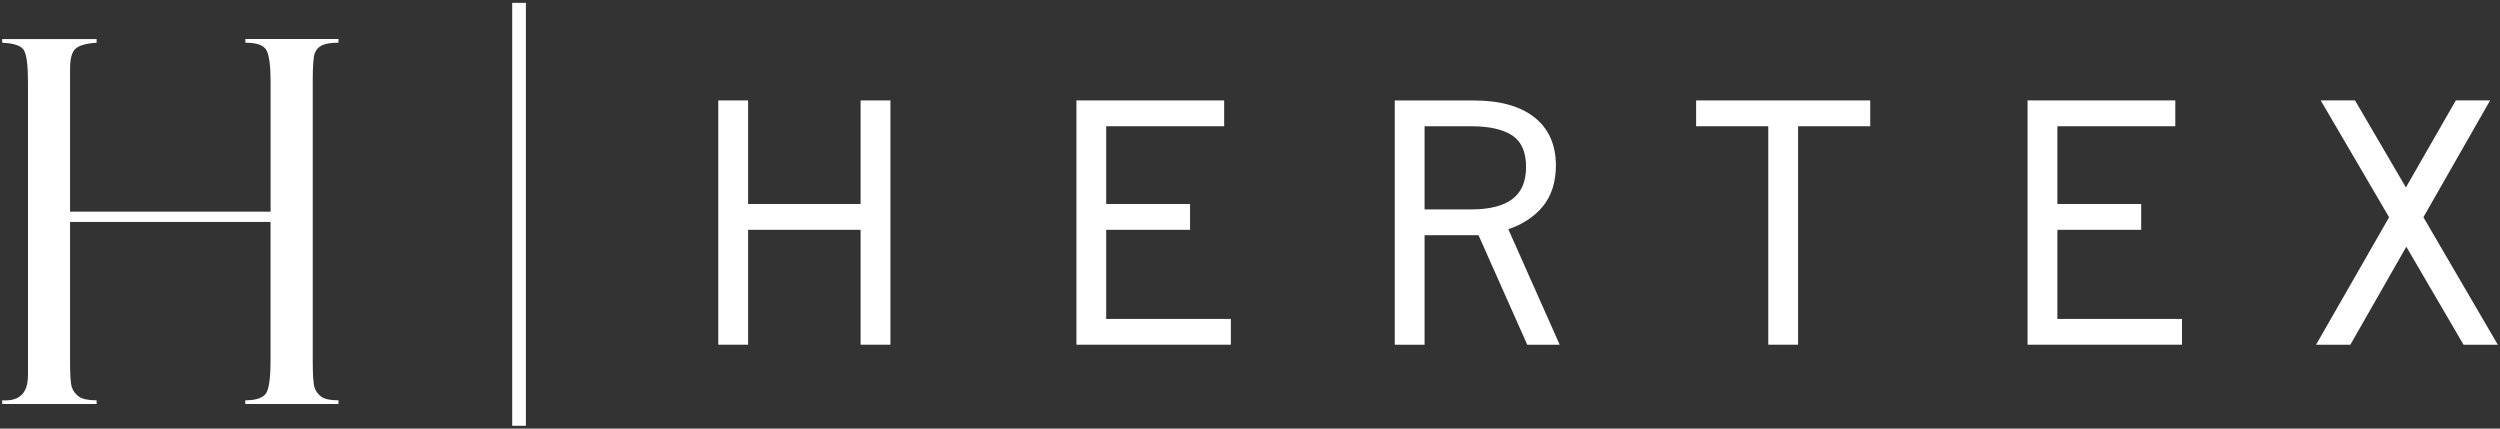
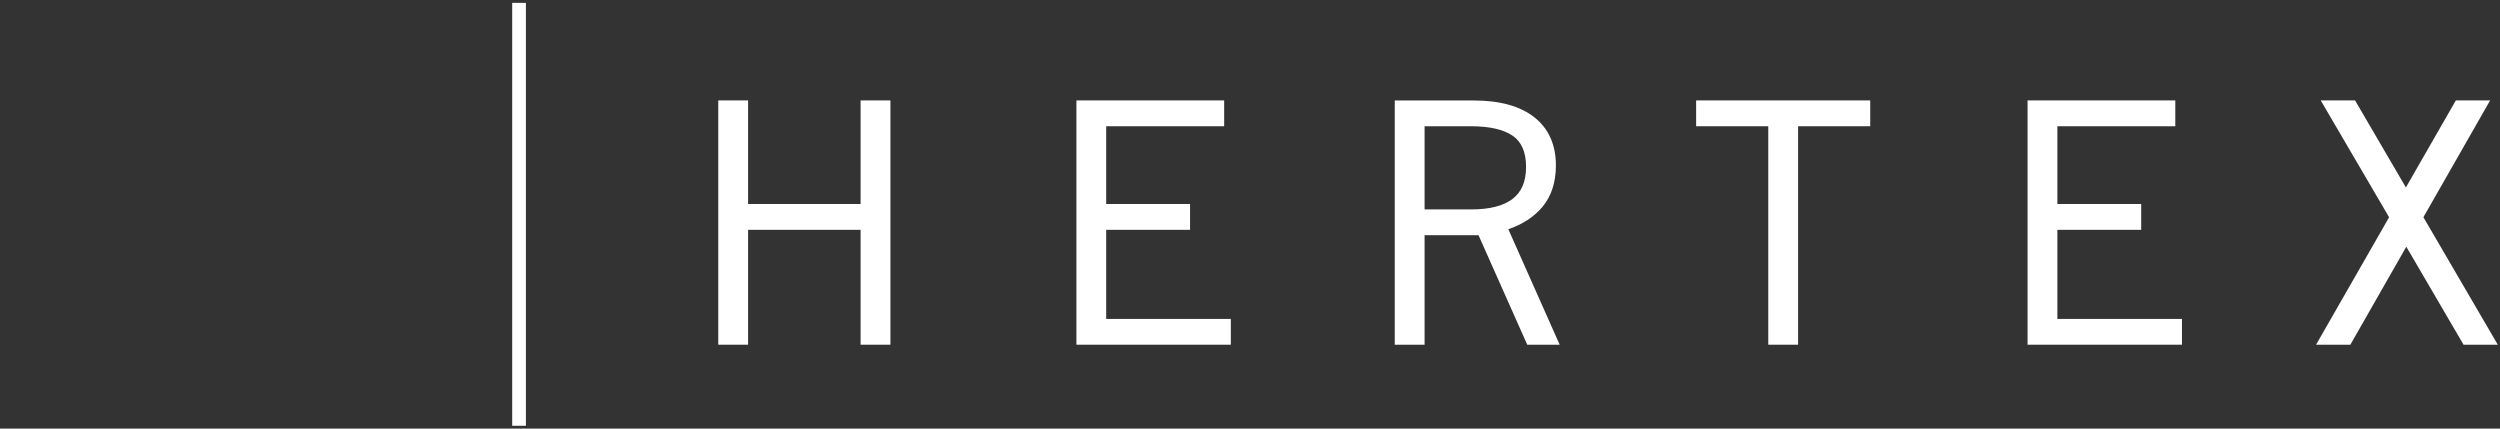
<svg xmlns="http://www.w3.org/2000/svg" width="420" height="72" viewBox="0 0 420 72" fill="none">
  <rect x="0" y="0" width="420" height="72" fill="#333333" stroke="none" />
  <g clip-path="url(#clip0_6028_400392)">
-     <path d="M41.21 7.17C43.18 7.17 44.38 7.62 44.81 8.52C45.24 9.42 45.46 11.12 45.46 13.62V35.56H11.77V11.59C11.77 9.87 12.07 8.73 12.69 8.18C13.3 7.63 14.48 7.29 16.23 7.18V6.56H0.37V7.18C2.34 7.26 3.56 7.68 4.01 8.43C4.47 9.18 4.7 10.95 4.7 13.75V63.05C4.7 66.05 3.26 67.45 0.37 67.25V67.87H16.23V67.25C14.81 67.25 13.82 67.04 13.25 66.63C12.68 66.21 12.29 65.7 12.08 65.09C11.87 64.48 11.77 63.07 11.77 60.85V37.28H45.45V60.6C45.45 63.65 45.17 65.52 44.6 66.21C44.03 66.9 42.9 67.25 41.21 67.25V67.87H56.86V67.25C55.51 67.25 54.57 67.06 54.02 66.67C53.47 66.28 53.09 65.79 52.87 65.19C52.65 64.59 52.54 63.09 52.54 60.68V13.62C52.54 11.12 52.65 9.57 52.87 8.96C53.09 8.35 53.5 7.9 54.11 7.61C54.71 7.32 55.64 7.17 56.87 7.17V6.55H41.22V7.17H41.21Z" fill="white" />
    <path d="M144.58 34.27H125.68V16.87H120.67V57.91H125.68V38.61H144.58V57.91H149.59V16.87H144.58V34.27Z" fill="white" />
    <path d="M185.84 38.61H199.93V34.27H185.84V21.21H205.66V16.87H180.84V57.91H206.78V53.58H185.84V38.61Z" fill="white" />
    <path d="M259.2 34.67C260.65 32.89 261.39 30.58 261.39 27.8C261.39 24.33 260.18 21.61 257.78 19.71C255.4 17.83 251.98 16.88 247.6 16.88H234.32V57.92H239.33V39.51H248.39L256.58 57.92H262.03L253.4 38.51C255.85 37.67 257.8 36.38 259.2 34.67ZM239.33 21.21H247.15C250.19 21.21 252.52 21.73 254.08 22.77C255.6 23.78 256.38 25.55 256.38 28.03C256.38 30.51 255.62 32.25 254.12 33.41C252.6 34.58 250.28 35.18 247.21 35.18H239.33V21.22V21.21Z" fill="white" />
    <path d="M284.95 21.21H297.07V57.91H302.08V21.21H314.2V16.87H284.95V21.21Z" fill="white" />
    <path d="M366.57 53.58H345.64V38.61H359.72V34.27H345.64V21.21H365.45V16.87H340.63V57.91H366.57V53.58Z" fill="white" />
-     <path d="M407.13 36.49L418.34 16.87H412.58L404.19 31.49L395.72 17L395.65 16.87H389.88L401.37 36.5L389.1 57.91H394.86L404.26 41.45L413.8 57.78L413.87 57.91H419.63L407.13 36.49Z" fill="white" />
+     <path d="M407.13 36.49L418.34 16.87H412.58L404.19 31.49L395.65 16.87H389.88L401.37 36.5L389.1 57.91H394.86L404.26 41.45L413.8 57.78L413.87 57.91H419.63L407.13 36.49Z" fill="white" />
    <path d="M88.35 0.48H86.05V71.53H88.35V0.48Z" fill="white" />
  </g>
  <defs>
    <clipPath id="clip0_6028_400392">
      <rect width="420" height="72" fill="white" />
    </clipPath>
  </defs>
</svg>